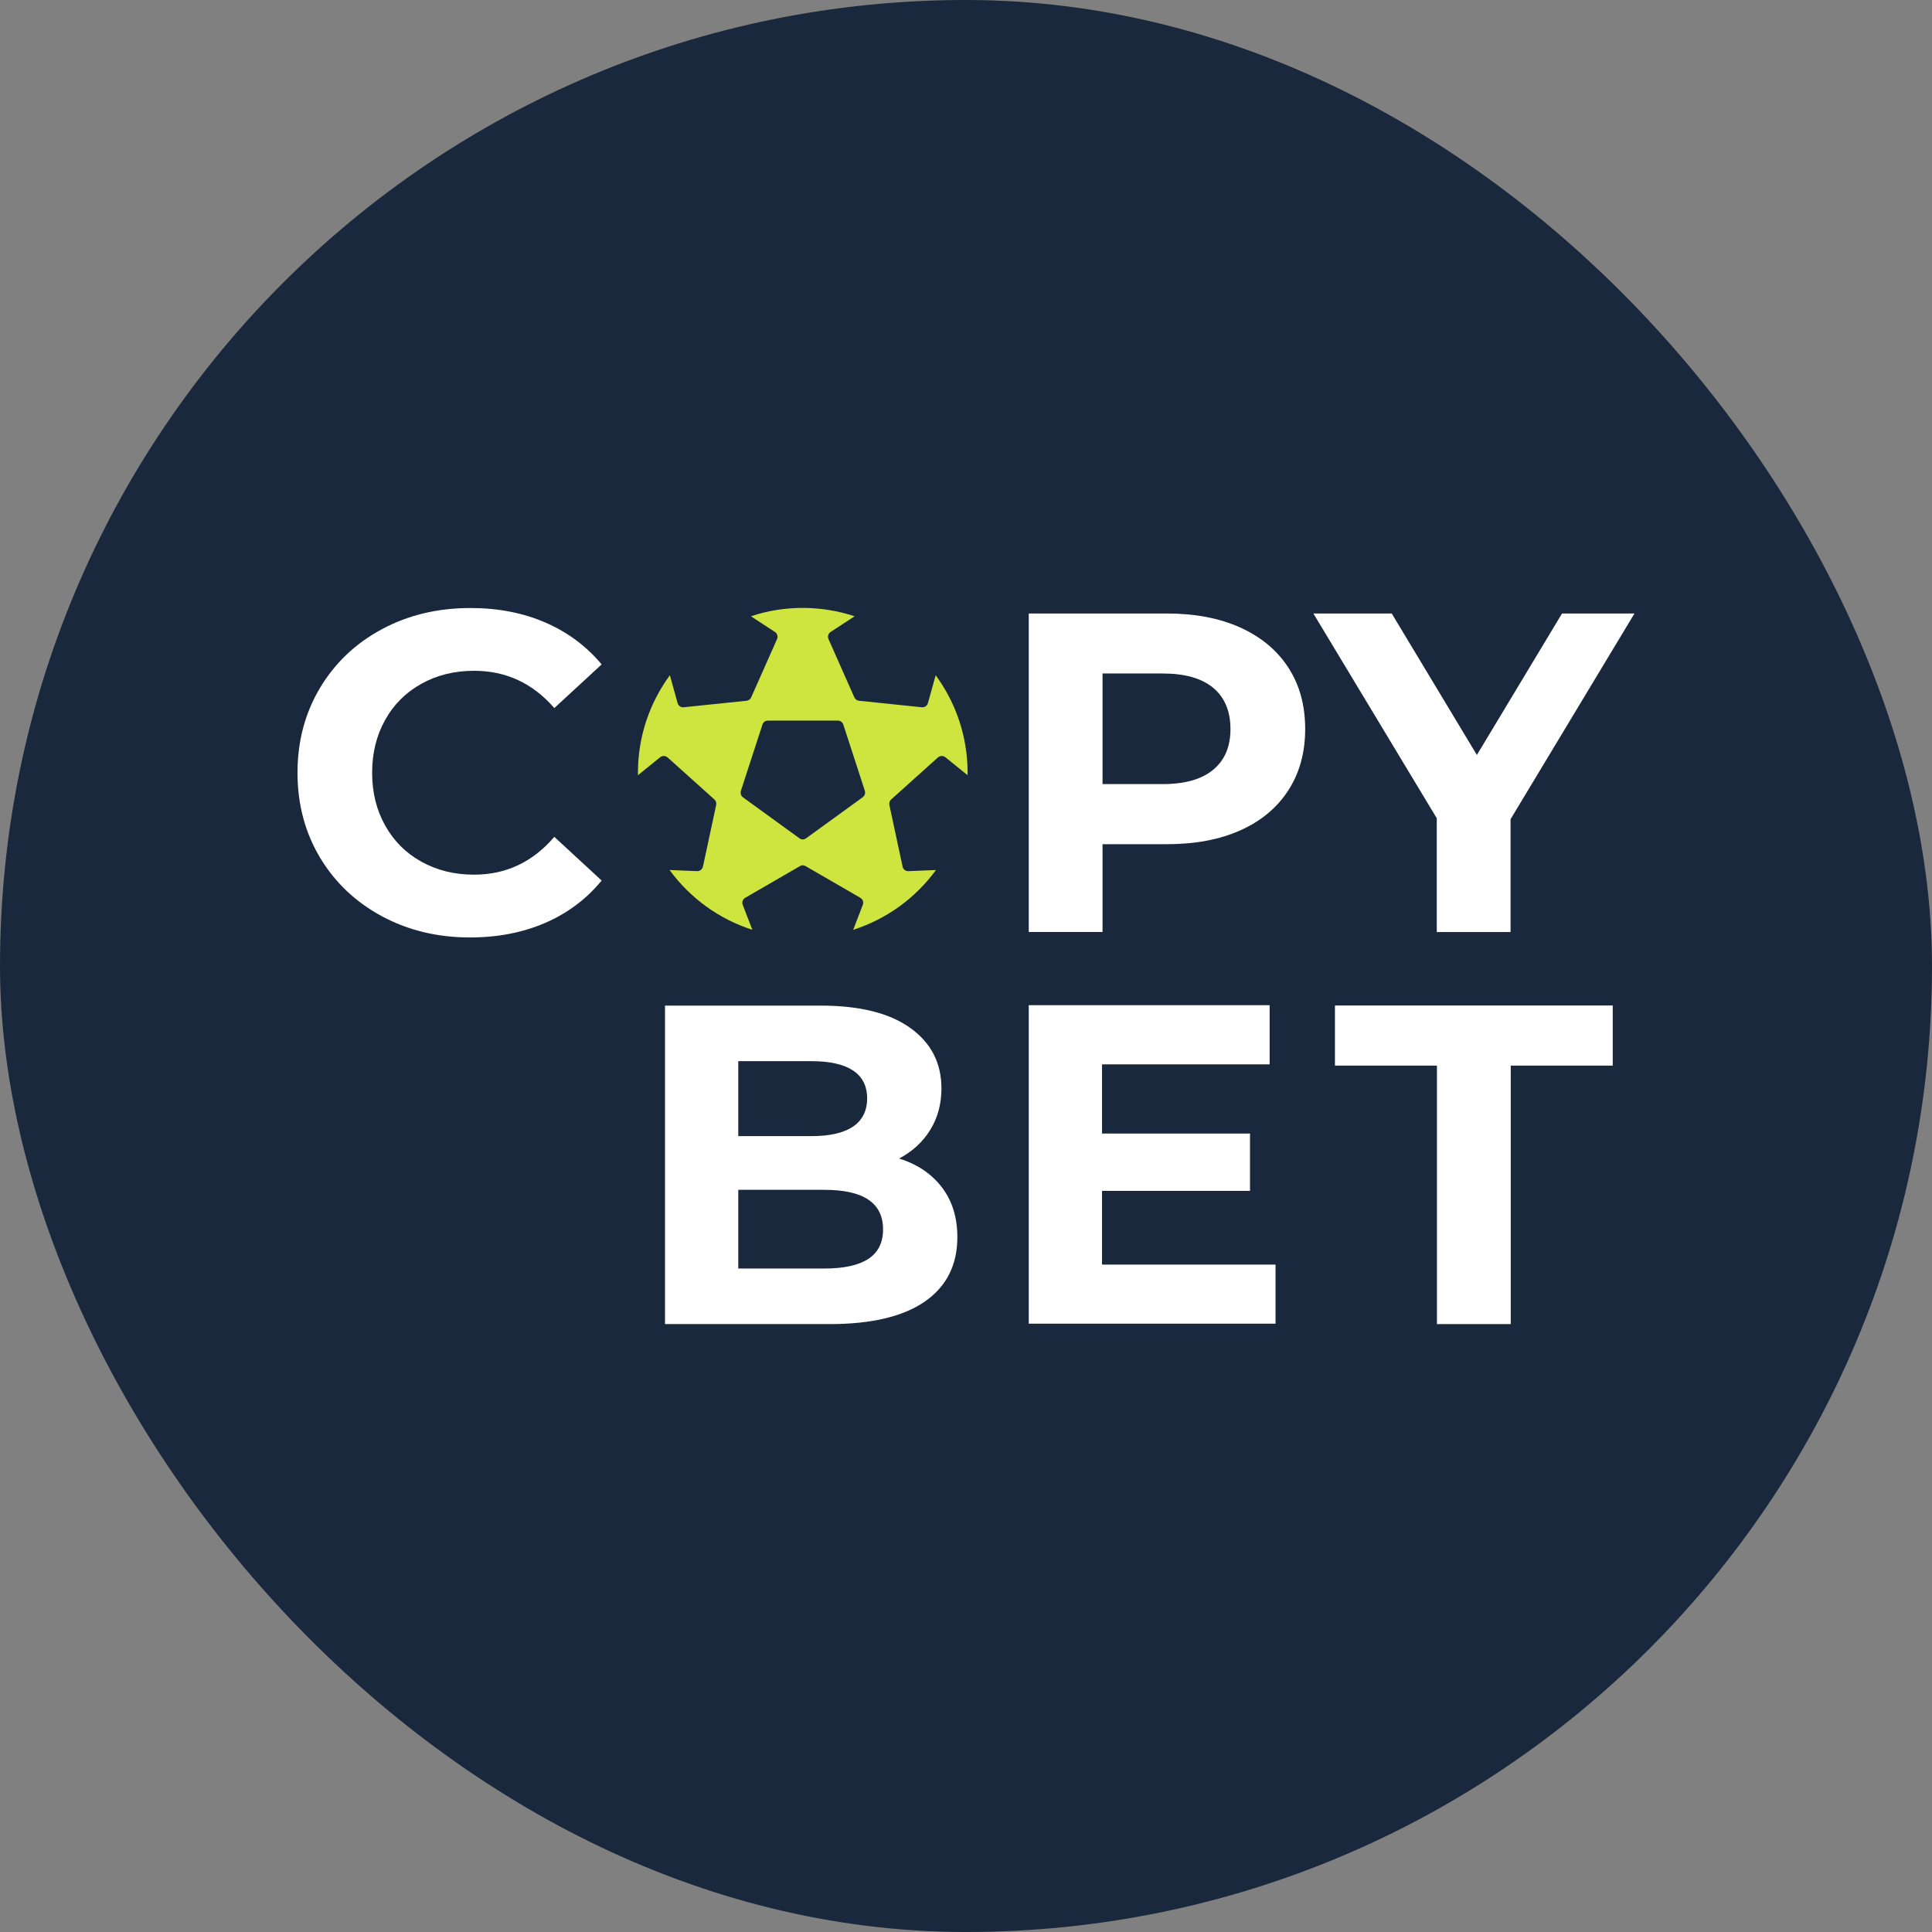
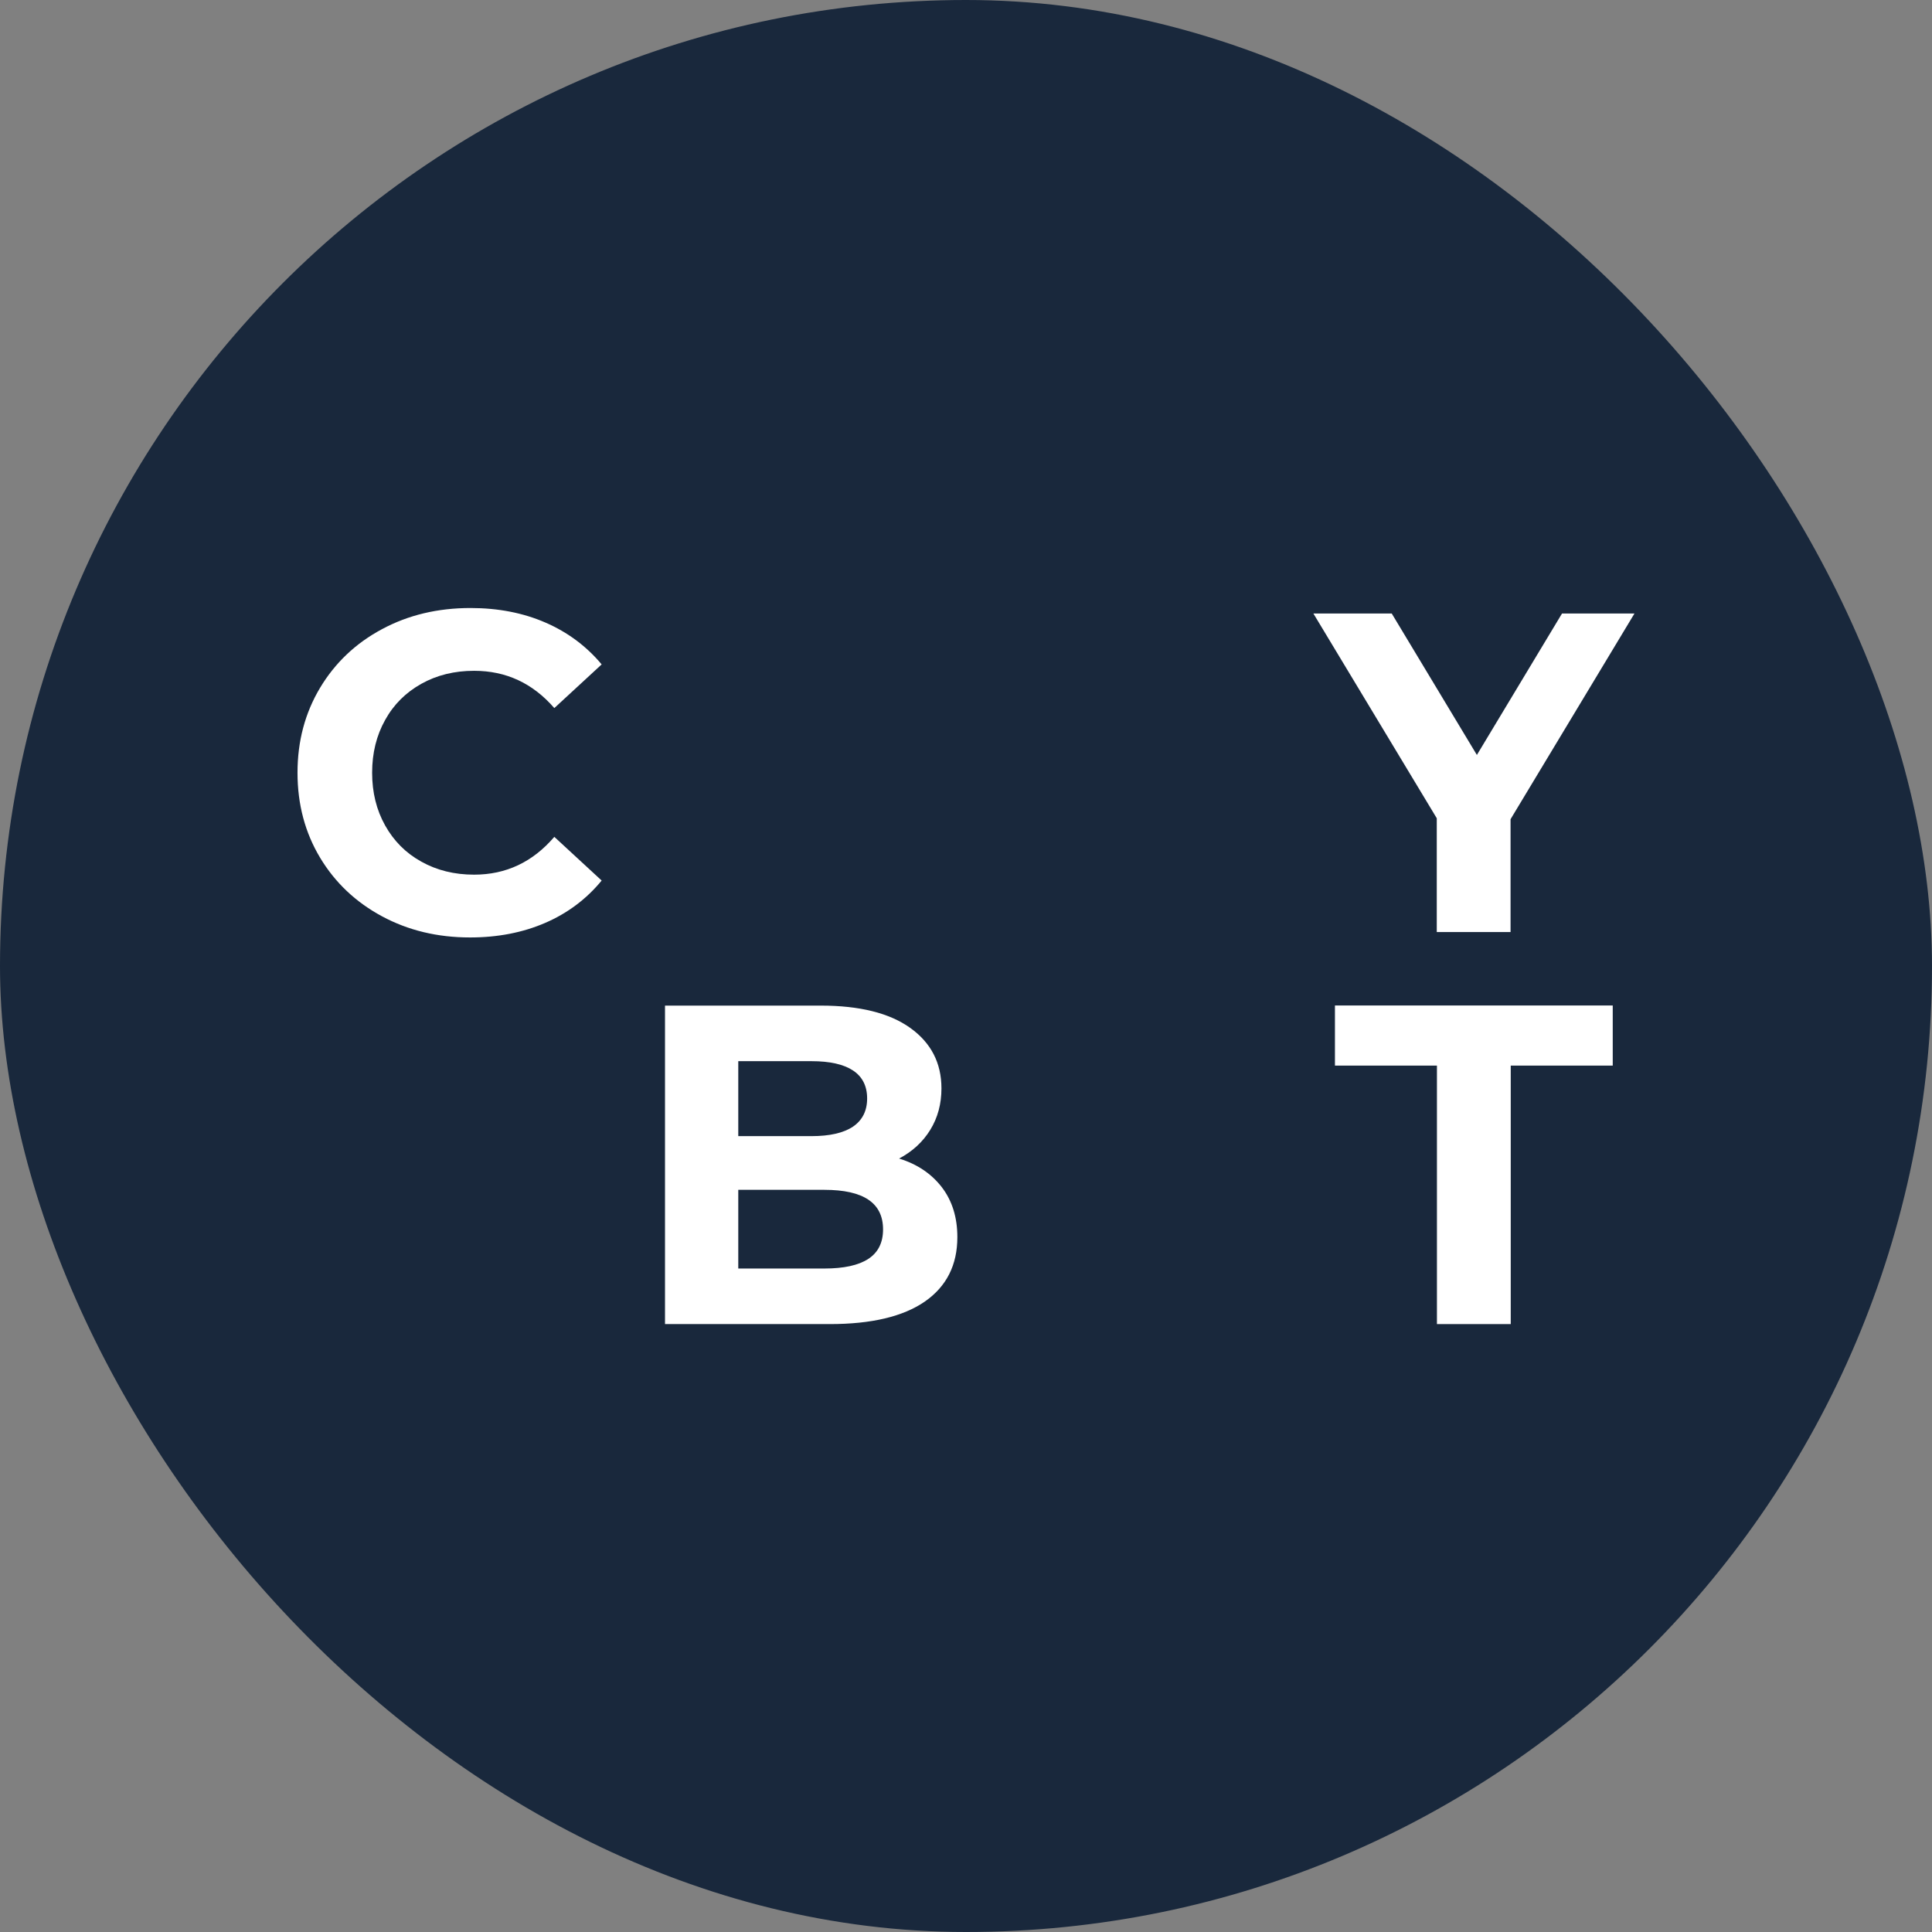
<svg xmlns="http://www.w3.org/2000/svg" width="116" height="116" viewBox="0 0 116 116" fill="none">
  <rect x="0" y="0" width="116" height="116" fill="#808080" stroke="none" />
  <rect width="116" height="116" rx="58" fill="#19283C" />
  <path d="M22.933 55.014C21.357 54.165 20.116 52.993 19.216 51.493C18.316 49.992 17.863 48.293 17.863 46.396C17.863 44.498 18.316 42.806 19.216 41.299C20.116 39.798 21.357 38.62 22.933 37.777C24.509 36.928 26.283 36.506 28.25 36.506C29.907 36.506 31.408 36.797 32.749 37.38C34.089 37.963 35.212 38.8 36.124 39.892L33.282 42.514C31.985 41.02 30.385 40.276 28.467 40.276C27.282 40.276 26.227 40.536 25.297 41.057C24.366 41.578 23.64 42.297 23.125 43.227C22.604 44.157 22.343 45.212 22.343 46.396C22.343 47.58 22.604 48.634 23.125 49.564C23.646 50.494 24.366 51.22 25.297 51.734C26.227 52.255 27.282 52.516 28.467 52.516C30.385 52.516 31.985 51.759 33.282 50.246L36.124 52.869C35.212 53.979 34.083 54.828 32.736 55.411C31.39 55.994 29.882 56.286 28.225 56.286C26.271 56.286 24.509 55.864 22.933 55.014Z" fill="white" />
-   <path d="M74.469 37.678C75.716 38.242 76.678 39.042 77.354 40.084C78.031 41.125 78.365 42.353 78.365 43.773C78.365 45.174 78.031 46.402 77.354 47.45C76.678 48.498 75.716 49.298 74.469 49.856C73.222 50.414 71.751 50.687 70.051 50.687H66.198V55.957H61.768V36.835H70.051C71.745 36.835 73.222 37.114 74.469 37.678ZM72.843 46.216C73.538 45.639 73.879 44.827 73.879 43.773C73.879 42.7 73.532 41.876 72.843 41.299C72.148 40.722 71.137 40.437 69.809 40.437H66.198V47.078H69.809C71.137 47.078 72.148 46.793 72.843 46.216Z" fill="white" />
  <path d="M90.696 49.186V55.963H86.266V49.13L78.857 36.835H83.561L88.674 45.329L93.786 36.835H98.136L90.696 49.186Z" fill="white" />
  <path d="M56.55 71.284C57.171 72.097 57.481 73.095 57.481 74.279C57.481 75.953 56.83 77.243 55.527 78.148C54.224 79.047 52.325 79.5 49.824 79.5H39.928V60.378H49.278C51.611 60.378 53.405 60.824 54.652 61.717C55.899 62.61 56.526 63.819 56.526 65.35C56.526 66.281 56.302 67.111 55.855 67.837C55.409 68.562 54.782 69.139 53.982 69.561C55.074 69.895 55.93 70.478 56.55 71.284ZM44.327 63.707V68.215H48.726C49.818 68.215 50.65 68.023 51.214 67.645C51.779 67.26 52.064 66.696 52.064 65.952C52.064 65.208 51.779 64.644 51.214 64.272C50.65 63.9 49.818 63.714 48.726 63.714H44.327V63.707ZM52.133 75.587C52.722 75.203 53.02 74.614 53.02 73.814C53.02 72.227 51.847 71.439 49.496 71.439H44.327V76.164H49.496C50.662 76.164 51.543 75.972 52.133 75.587Z" fill="white" />
-   <path d="M76.585 75.922V79.475H61.768V60.353H76.231V63.906H66.167V68.06H75.052V71.501H66.167V75.928H76.585V75.922Z" fill="white" />
  <path d="M86.276 63.98H80.152V60.371H96.831V63.98H90.707V79.5H86.276V63.98Z" fill="white" />
-   <path d="M56.179 40.543L55.714 42.217C55.67 42.378 55.515 42.483 55.347 42.465L51.575 42.074C51.451 42.062 51.345 41.987 51.296 41.87L49.745 38.373C49.676 38.218 49.732 38.038 49.869 37.945L51.314 37.002C50.334 36.68 49.285 36.5 48.199 36.5C47.107 36.5 46.065 36.674 45.085 37.002L46.53 37.945C46.673 38.038 46.723 38.218 46.654 38.373L45.103 41.87C45.054 41.981 44.948 42.062 44.824 42.074L41.051 42.465C40.884 42.483 40.729 42.378 40.685 42.217L40.22 40.543C39.016 42.18 38.303 44.207 38.303 46.396C38.303 46.446 38.303 46.495 38.303 46.545L39.637 45.466C39.767 45.361 39.953 45.367 40.084 45.478L42.894 48.002C42.987 48.083 43.025 48.206 43 48.331L42.206 52.032C42.168 52.193 42.026 52.311 41.858 52.305L40.201 52.237C41.424 53.905 43.155 55.182 45.172 55.827L44.594 54.326C44.532 54.171 44.594 53.992 44.743 53.905L48.044 51.995C48.094 51.97 48.144 51.952 48.199 51.952C48.255 51.952 48.305 51.97 48.355 51.995L51.656 53.905C51.804 53.992 51.867 54.165 51.804 54.326L51.227 55.827C53.244 55.182 54.975 53.911 56.197 52.237L54.541 52.305C54.373 52.311 54.224 52.2 54.193 52.032L53.399 48.331C53.374 48.213 53.411 48.083 53.505 48.002L56.315 45.478C56.44 45.367 56.632 45.361 56.762 45.466L58.096 46.545C58.096 46.495 58.096 46.446 58.096 46.396C58.096 44.207 57.383 42.18 56.179 40.543ZM51.792 47.872L48.398 50.333C48.336 50.377 48.268 50.401 48.199 50.401C48.131 50.401 48.057 50.377 48.001 50.333L44.607 47.872C44.489 47.785 44.439 47.63 44.483 47.487L45.78 43.5C45.823 43.358 45.959 43.265 46.108 43.265H48.206H50.303C50.452 43.265 50.582 43.358 50.632 43.5L51.929 47.487C51.966 47.63 51.916 47.785 51.792 47.872Z" fill="#CEE53F" />
</svg>